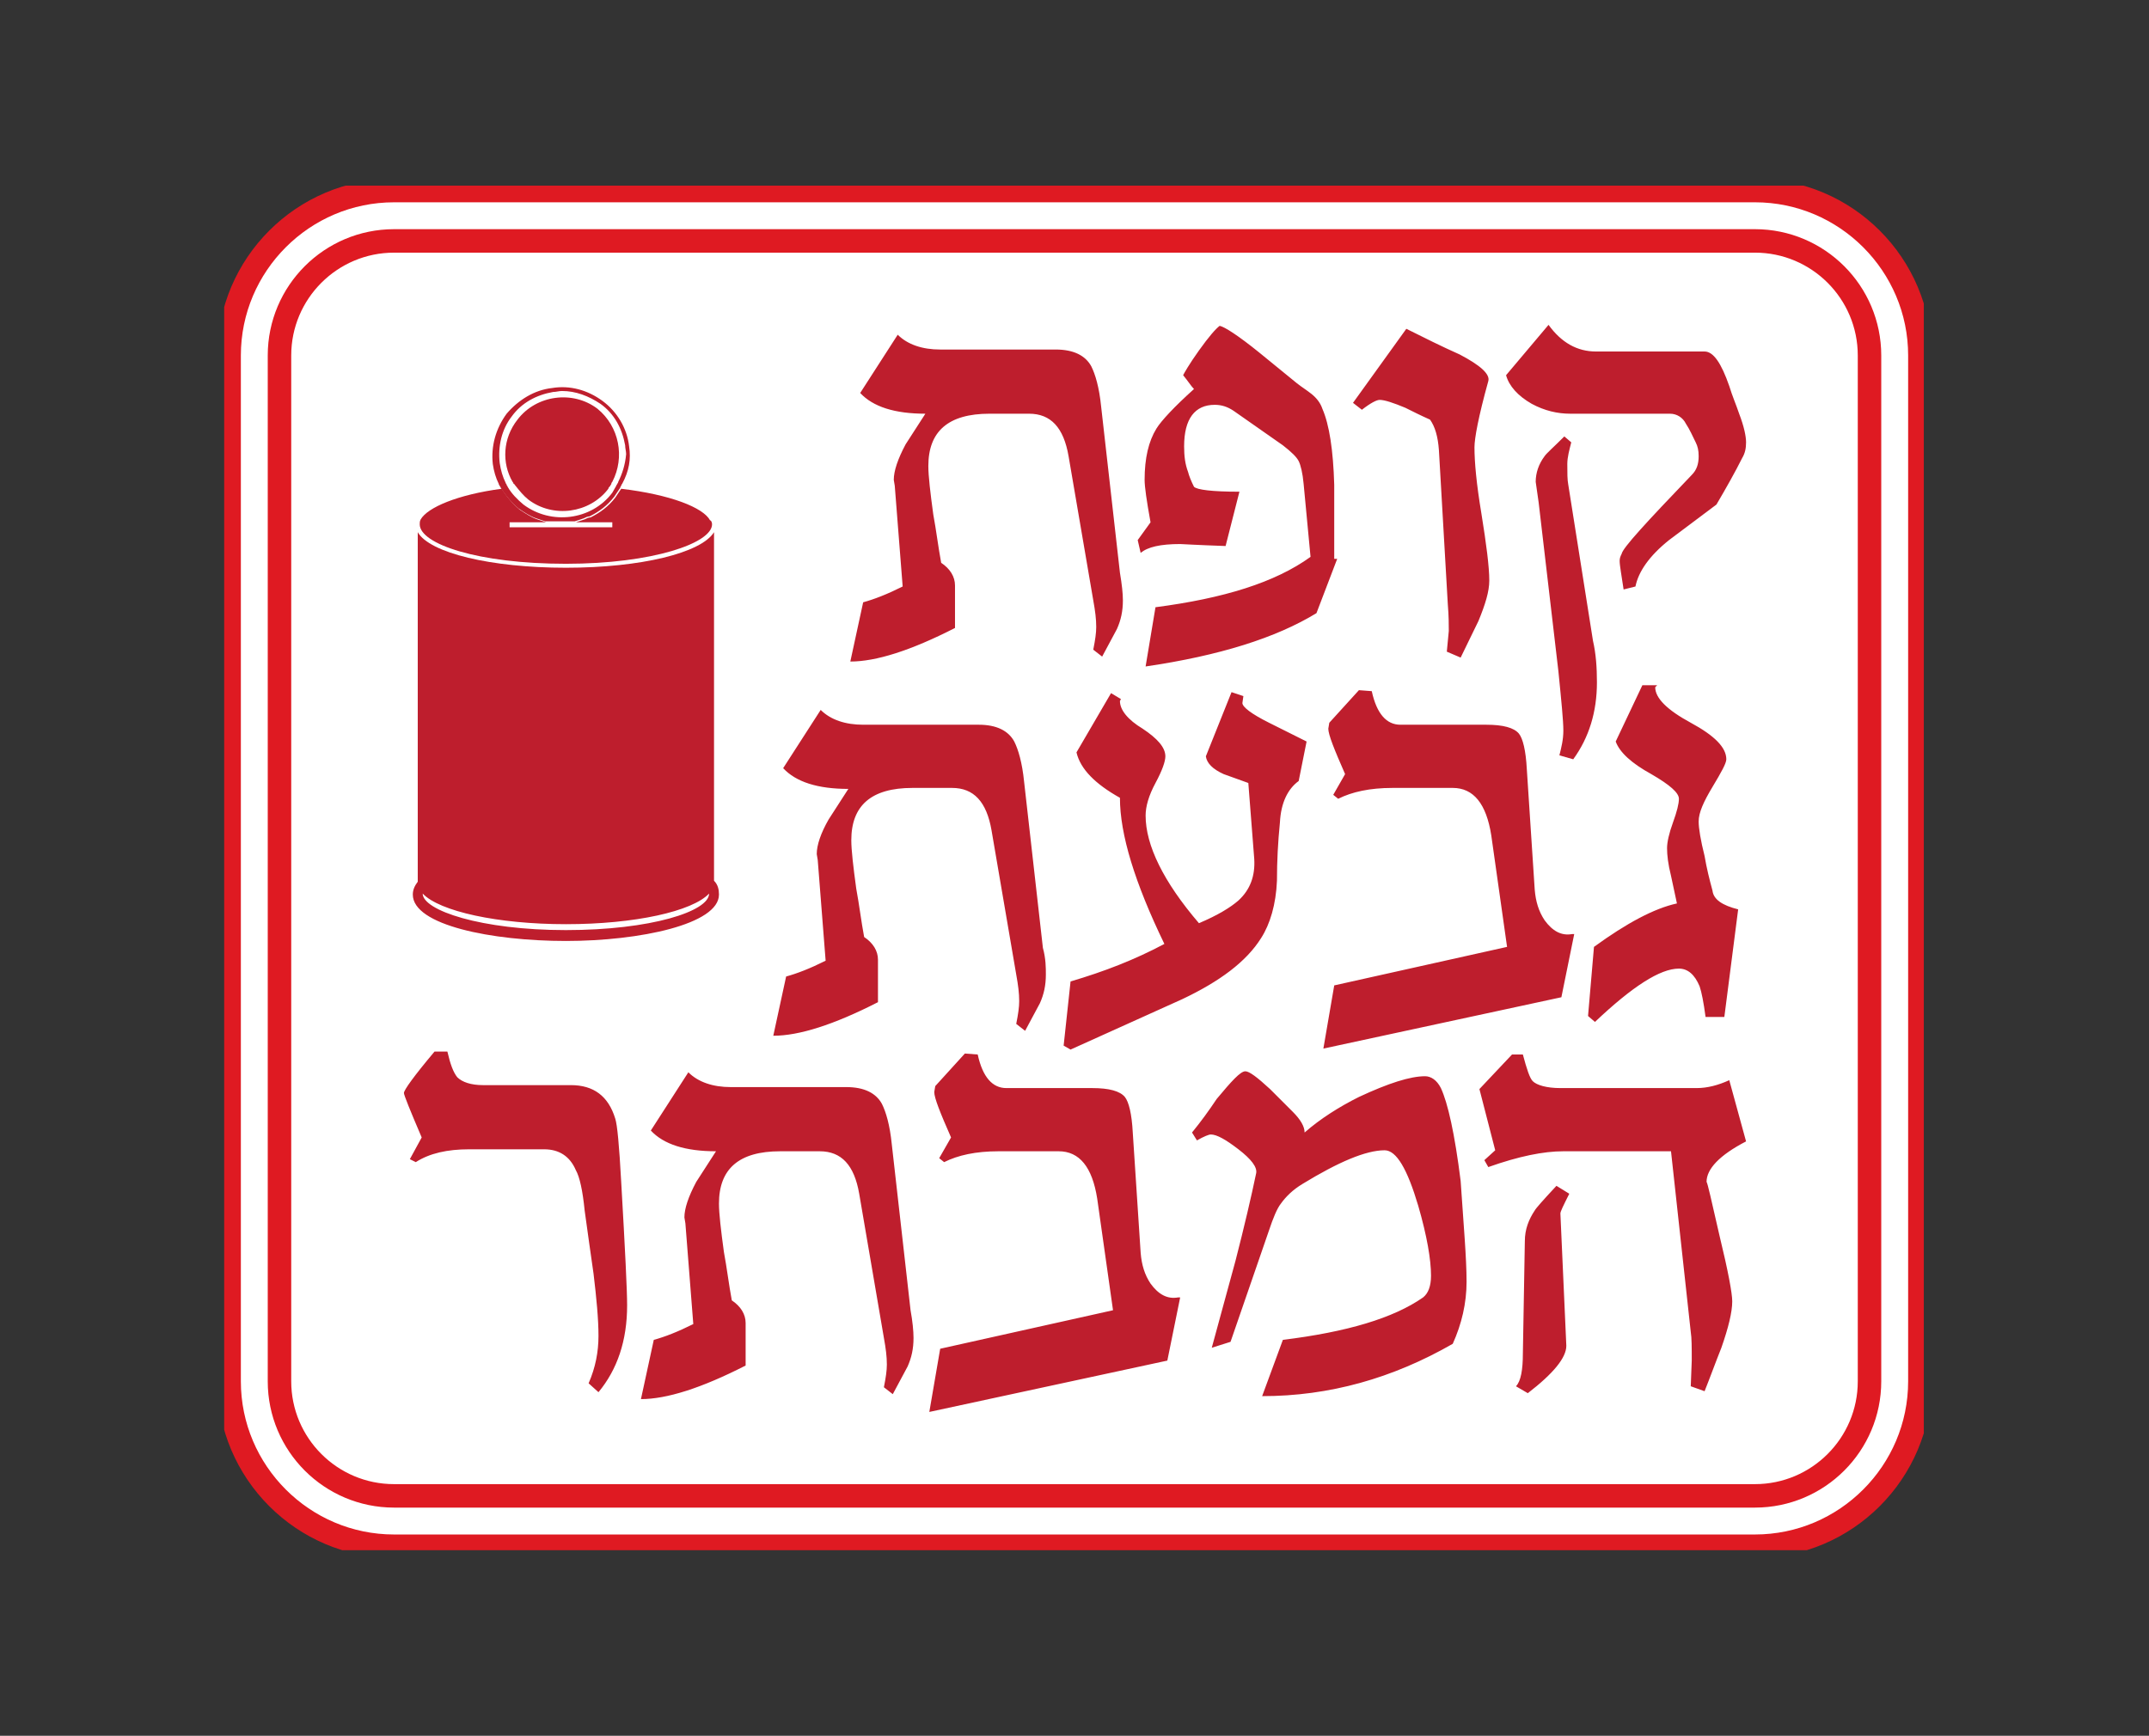
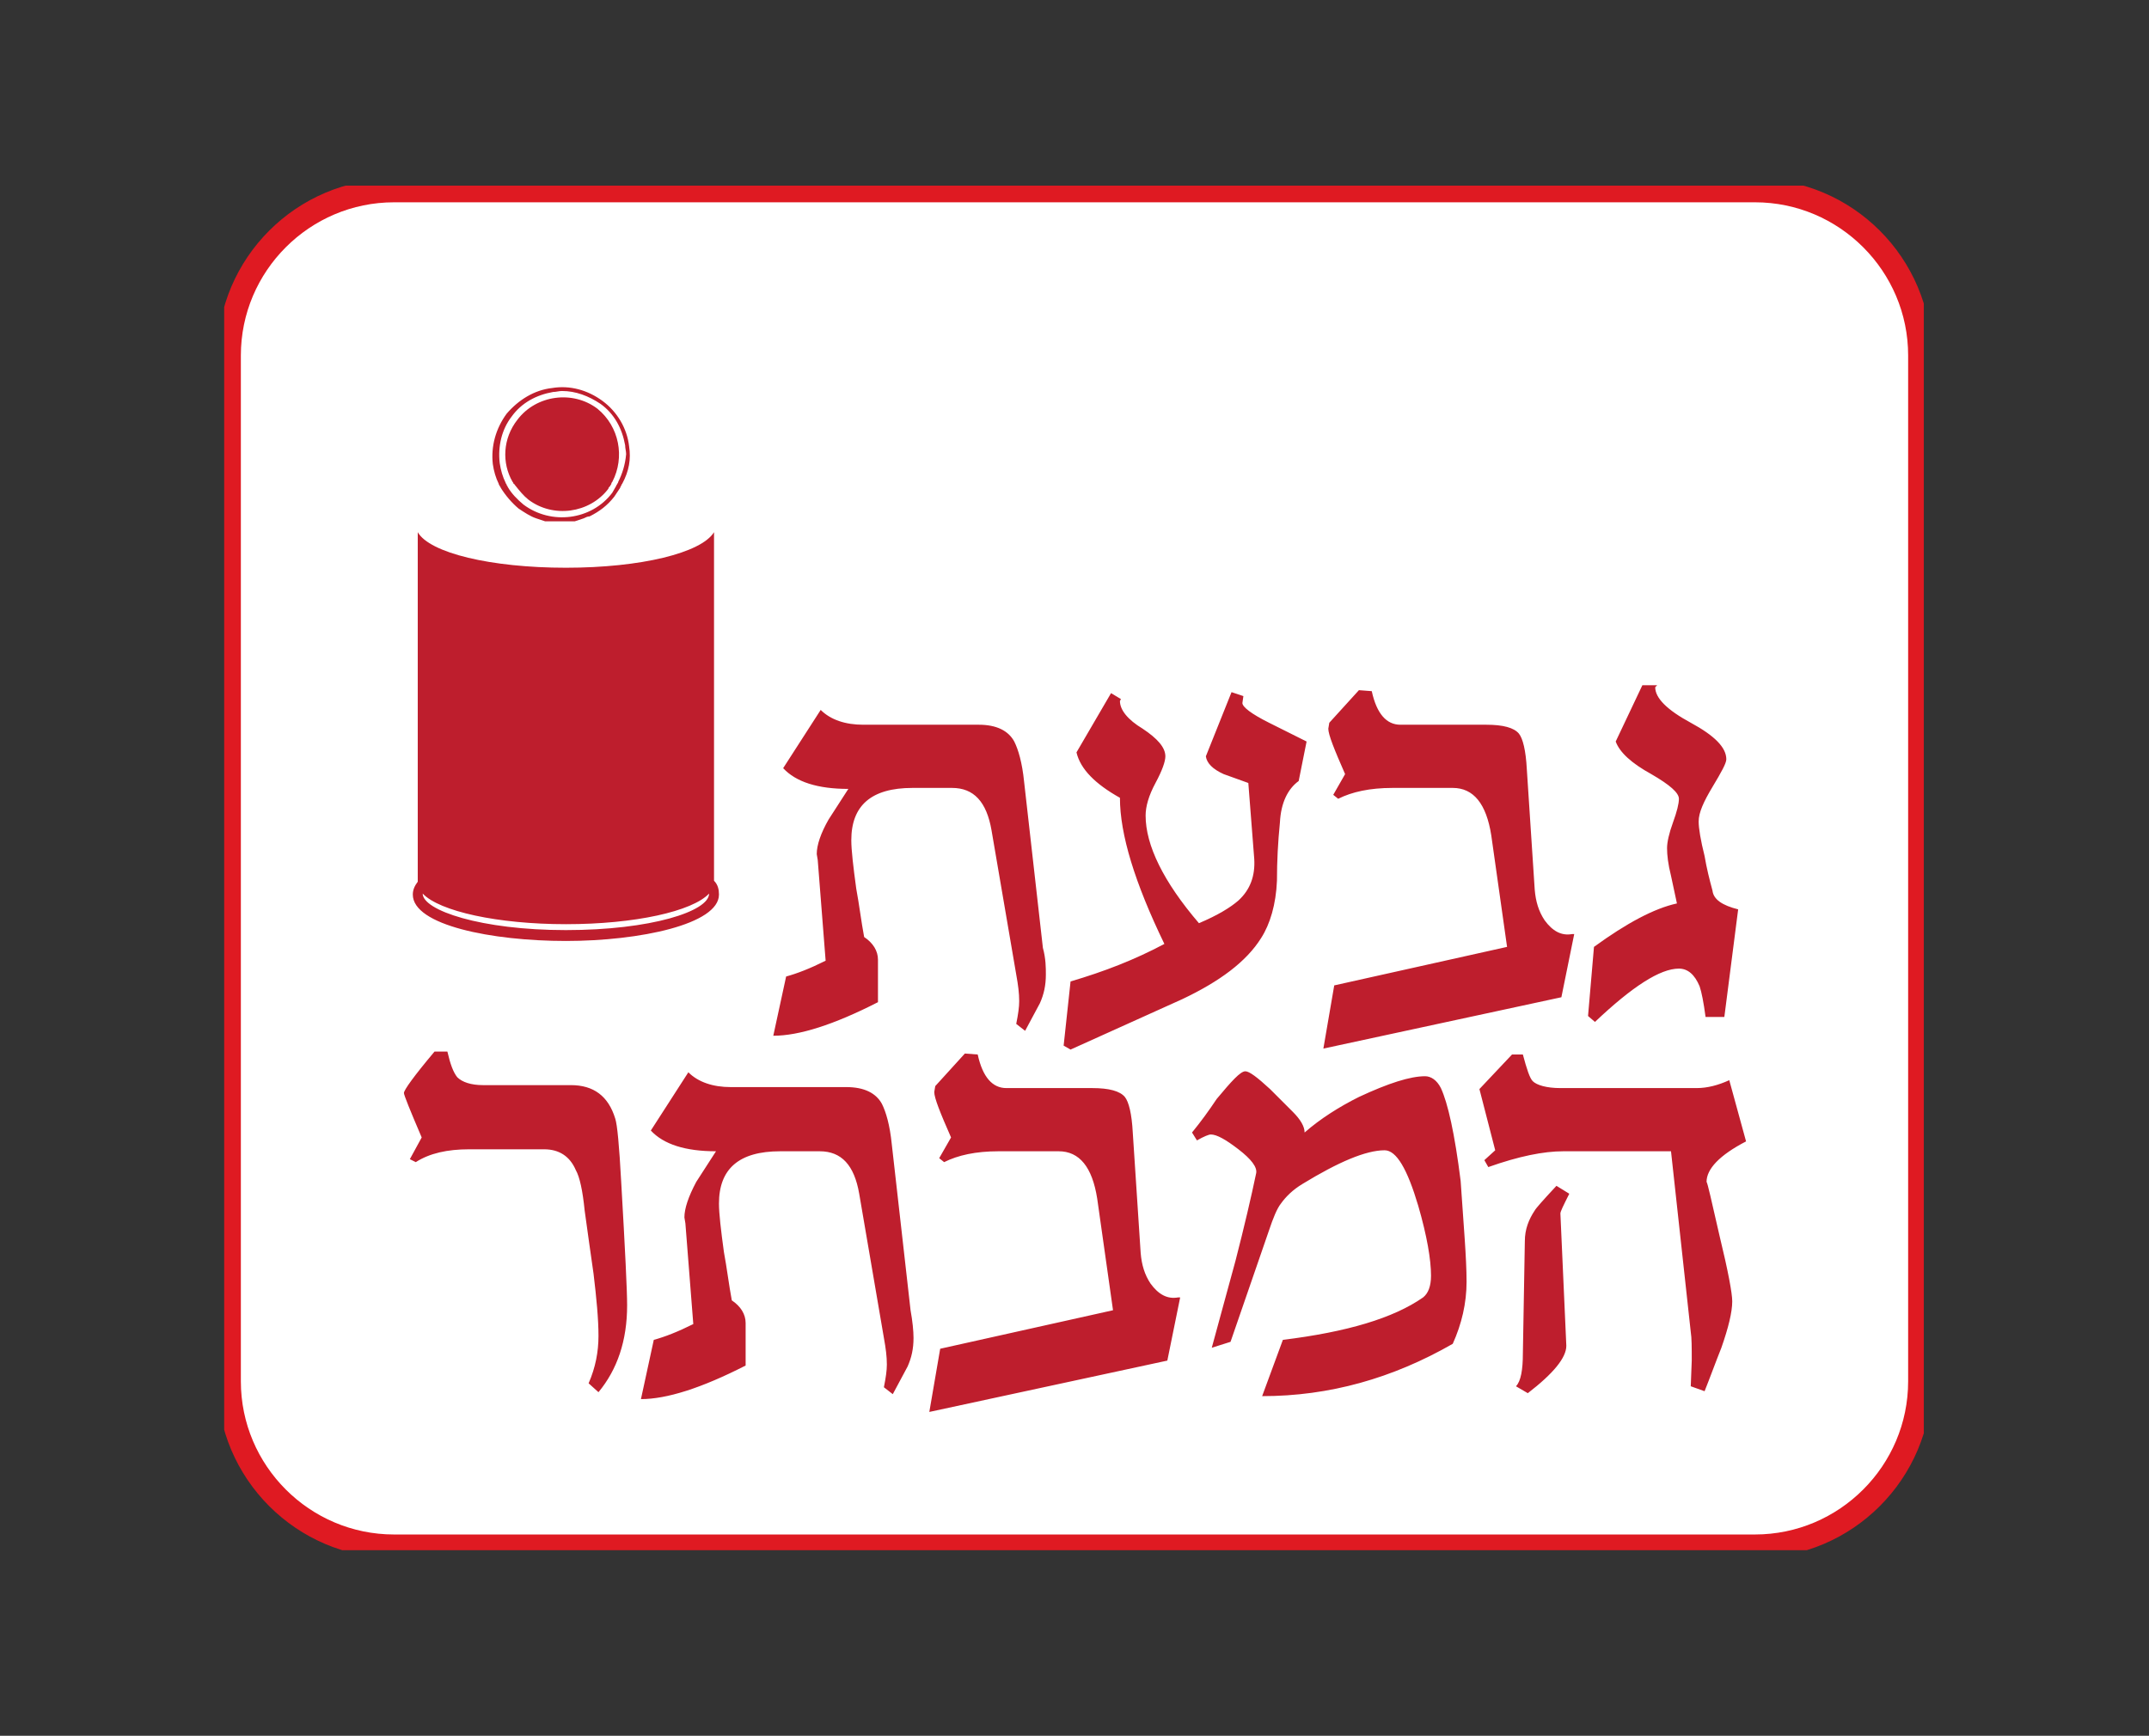
<svg xmlns="http://www.w3.org/2000/svg" xmlns:xlink="http://www.w3.org/1999/xlink" style="enable-background:new 0 0 217.6 175.8" id="Layer_1" x="0" y="0" version="1.1" viewBox="0 0 217.6 175.8" xml:space="preserve">
  <rect x="0" y="0" width="217.6" height="175.8" fill="#333333" stroke="none" />
  <style>
    .st0{fill:#be1e2d}.st1{clip-path:url(#SVGID_4_);fill:white;stroke:#df1a22;stroke-width:2.377}
  </style>
  <g>
    <defs>
      <path id="SVGID_3_" d="M22.7 18.8h172.1V157H22.7z" />
    </defs>
    <clipPath id="SVGID_4_">
      <use style="overflow:visible" xlink:href="#SVGID_3_" />
    </clipPath>
    <path d="M39.9 19.3c-9.2 0-16.7 7.5-16.7 16.7v103.9c0 9.2 7.5 16.7 16.7 16.7h137.8c9.2 0 16.7-7.5 16.7-16.7V36c0-9.2-7.5-16.7-16.7-16.7H39.9z" class="st1" />
-     <path d="M39.9 24.4c-6.4 0-11.6 5.2-11.6 11.6v103.9c0 6.4 5.2 11.6 11.6 11.6h137.8c6.4 0 11.6-5.2 11.6-11.6V36c0-6.4-5.2-11.6-11.6-11.6H39.9z" class="st1" />
  </g>
-   <path d="M113.7 60.8c0 1.1-.2 2-.6 2.9l-1.5 2.8-.9-.7c.2-1 .3-1.7.3-2.3 0-.8-.1-1.6-.3-2.7l-2.5-14.6c-.5-2.9-1.8-4.3-4-4.3h-4c-4.2 0-6.2 1.8-6.2 5.3 0 1 .2 2.7.5 4.9.3 1.6.5 3.3.8 4.9.9.6 1.4 1.4 1.4 2.3v4.3c-4.5 2.3-8 3.4-10.6 3.4l1.3-6c1.1-.3 2.4-.8 4-1.6l-.8-10.2-.1-.6c0-.9.4-2.1 1.2-3.6l2-3.1c-3.1 0-5.3-.7-6.6-2.1l3.8-5.9c1 1 2.5 1.5 4.3 1.5h11.7c1.8 0 3 .6 3.6 1.7.4.8.8 2.1 1 4.1l1.9 16.8c.2 1.2.3 2.1.3 2.8zM135.4 56.6l-2.1 5.5c-4.1 2.5-9.8 4.3-17.3 5.4l1-6c6.9-.9 12.1-2.5 15.7-5.1L132 49c-.1-1.1-.3-1.9-.5-2.3-.2-.4-.7-.9-1.6-1.6l-5-3.5c-.6-.4-1.2-.6-1.9-.6-2 0-3.1 1.4-3.1 4.2 0 1 .1 1.8.4 2.6.1.4.3.9.6 1.5.3.3 1.8.5 4.6.5l-1.4 5.5c-2.9-.1-4.5-.2-4.6-.2-2 0-3.3.3-4 .9l-.3-1.3 1.3-1.8c-.4-2.2-.6-3.6-.6-4.3 0-2.2.4-3.9 1.2-5.2.5-.8 1.8-2.2 3.8-4-.3-.3-.6-.8-1.1-1.4.1-.2.6-1.1 1.6-2.5s1.7-2.2 2.1-2.5c.5.1 1.9 1 4 2.7l3.8 3.1c.5.4 1 .7 1.5 1.1.5.4.9.9 1.1 1.5.7 1.6 1.1 4.2 1.2 7.7v7.5zM150.8 58.8c0 1.1-.4 2.4-1.1 4.1-.6 1.2-1.2 2.5-1.8 3.7l-1.4-.6.2-2.1c0-.6 0-1.5-.1-2.7l-.9-15.6c-.1-1.4-.4-2.4-.9-3.1-.9-.4-1.7-.8-2.5-1.2-1.2-.5-2.1-.8-2.6-.8-.3 0-.9.3-1.8 1l-.9-.7 5.4-7.5c1.8.9 3.6 1.8 5.4 2.6 2.1 1.1 3.1 2 2.9 2.7-1 3.6-1.4 5.8-1.4 6.7 0 1.5.2 3.7.7 6.7.5 3.1.8 5.4.8 6.8zM176.8 44.8c0 .6-.1 1.1-.4 1.6-.7 1.4-1.6 3-2.6 4.7l-4.8 3.6c-2 1.6-3.1 3.2-3.4 4.7l-1.2.3c-.2-1.4-.4-2.4-.4-2.9 0-.3.1-.5.2-.7.1-.6 2.5-3.2 7.1-8 .5-.5.7-1.1.7-1.9 0-.6-.1-1-.3-1.4-.3-.6-.6-1.3-1-1.9-.3-.6-.9-1-1.6-1H159c-1.3 0-2.6-.3-3.9-1-1.4-.8-2.3-1.8-2.6-2.9l4.3-5.1c1.3 1.8 2.9 2.7 4.8 2.7h11c.9 0 1.7 1.2 2.5 3.5.3 1 .7 1.9 1 2.8.5 1.3.7 2.3.7 2.9zm-15.1 24.3c0 3-.8 5.6-2.4 7.8l-1.4-.4c.2-.8.4-1.6.4-2.5 0-1-.2-3-.5-6l-2-17.1-.3-2.1c0-.9.3-1.8.9-2.6.2-.3.9-.9 2-2l.7.6c-.2.8-.4 1.5-.4 2.2 0 .9 0 1.6.1 2.1l2.5 15.8c.3 1.3.4 2.7.4 4.2z" class="st0" />
  <g>
    <path d="M105.9 98.7c0 1.1-.2 2-.6 2.9l-1.5 2.8-.9-.7c.2-1 .3-1.7.3-2.3 0-.8-.1-1.6-.3-2.7l-2.5-14.6c-.5-2.9-1.8-4.3-4-4.3h-4c-4.2 0-6.2 1.8-6.2 5.3 0 1 .2 2.7.5 4.9.3 1.6.5 3.3.8 4.9.9.6 1.4 1.4 1.4 2.3v4.3c-4.5 2.3-8 3.4-10.6 3.4l1.3-6c1.1-.3 2.4-.8 4-1.6l-.8-10.2-.1-.6c0-.9.4-2.1 1.2-3.5l2-3.1c-3.1 0-5.3-.7-6.6-2.1l3.8-5.9c1 1 2.5 1.5 4.3 1.5h11.7c1.8 0 3 .6 3.6 1.7.4.8.8 2.1 1 4.1l1.9 16.8c.3 1.1.3 2 .3 2.7zM132.3 75.1l-.8 4c-1.1.8-1.8 2.2-1.9 4.2-.2 2-.3 3.9-.3 5.9-.1 2.4-.7 4.4-1.6 5.8-1.5 2.4-4.2 4.4-8 6.2l-11.3 5.1-.7-.4.7-6.5c3.4-1 6.5-2.2 9.5-3.8-3-6.2-4.5-11.1-4.5-14.8-2.5-1.4-4-2.9-4.4-4.6l3.5-6 1 .6-.1.2c0 .9.8 1.9 2.3 2.8 1.5 1 2.3 1.9 2.3 2.8 0 .5-.3 1.4-1 2.7-.7 1.3-1 2.4-1 3.3 0 3 1.8 6.7 5.4 10.9 1.9-.8 3.2-1.6 4-2.3 1.2-1.1 1.7-2.5 1.6-4.2l-.6-7.7c-.8-.3-1.7-.6-2.5-.9-1.1-.5-1.7-1.1-1.8-1.8l2.6-6.5 1.2.4-.1.7c0 .4.9 1.1 2.7 2l3.8 1.9zM159.4 94.6l-1.3 6.4-24.1 5.2 1.1-6.4 17.5-3.9-1.6-11.3c-.5-3.2-1.8-4.8-3.9-4.8H141c-2.3 0-4.1.4-5.5 1.1l-.5-.4 1.2-2.1c-1.1-2.5-1.7-4-1.7-4.6l.1-.6 3-3.3 1.3.1c.5 2.3 1.5 3.4 2.9 3.4h8.7c1.7 0 2.8.3 3.3.9.4.5.7 1.7.8 3.6l.8 12.2c.1 1.2.4 2.2 1 3.1.8 1.1 1.7 1.6 2.8 1.4h.2zM176 92.1l-1.4 10.9h-1.9c-.2-1.5-.4-2.5-.6-3.1-.5-1.2-1.2-1.8-2.1-1.8-1.9 0-4.7 1.8-8.5 5.4l-.7-.6.6-7c3.3-2.4 6.1-3.9 8.4-4.4-.2-.9-.4-1.9-.6-2.8-.3-1.2-.4-2.1-.4-2.8 0-.6.2-1.5.6-2.6.4-1.1.6-1.9.6-2.4 0-.6-.9-1.4-2.8-2.5-2-1.1-3.2-2.2-3.6-3.3l2.7-5.7h1.5l-.2.2c0 1.1 1.2 2.3 3.6 3.6 2.4 1.3 3.6 2.5 3.6 3.7 0 .4-.5 1.3-1.4 2.8-.9 1.5-1.4 2.6-1.4 3.5 0 .7.2 1.9.6 3.5.2 1.2.5 2.4.8 3.5.1.9 1 1.5 2.6 1.9z" class="st0" />
  </g>
  <g>
    <path d="M63.5 132.2c0 3.6-1 6.5-2.9 8.8l-1-.9c.7-1.6 1-3.2 1-4.8 0-1.7-.2-3.8-.5-6.3-.3-2.1-.6-4.2-.9-6.4-.2-2-.5-3.4-.9-4.1-.6-1.4-1.7-2.1-3.2-2.1h-7.6c-2.2 0-4 .4-5.4 1.3l-.6-.3 1.2-2.2c-1.2-2.8-1.8-4.3-1.8-4.5 0-.3 1-1.7 3.1-4.2h1.3c.3 1.3.6 2.1 1 2.6.5.5 1.4.8 2.6.8h8.9c2.3 0 3.8 1.1 4.5 3.4.2.6.4 2.7.6 6.4.4 6.9.6 11 .6 12.5zM92.5 135.5c0 1.1-.2 2-.6 2.9l-1.5 2.8-.9-.7c.2-1 .3-1.7.3-2.3 0-.8-.1-1.6-.3-2.7L87 120.9c-.5-2.9-1.8-4.3-4-4.3h-4c-4.2 0-6.2 1.8-6.2 5.3 0 1 .2 2.7.5 4.9.3 1.6.5 3.3.8 4.9.9.6 1.4 1.4 1.4 2.3v4.3c-4.5 2.3-8 3.4-10.6 3.4l1.3-6c1.1-.3 2.4-.8 4-1.6l-.8-10.2-.1-.6c0-.9.4-2.1 1.2-3.6l2-3.1c-3.1 0-5.3-.7-6.6-2.1l3.8-5.9c1 1 2.5 1.5 4.3 1.5h11.7c1.8 0 3 .6 3.6 1.7.4.8.8 2.1 1 4.1l1.9 16.8c.2 1.1.3 2.1.3 2.8zM119.5 131.4l-1.3 6.4-24.1 5.2 1.1-6.4 17.5-3.9-1.6-11.3c-.5-3.2-1.8-4.8-3.9-4.8h-6.1c-2.3 0-4.1.4-5.5 1.1l-.5-.4 1.2-2.1c-1.1-2.5-1.7-4-1.7-4.6l.1-.6 3-3.3 1.3.1c.5 2.3 1.5 3.4 2.9 3.4h8.7c1.7 0 2.8.3 3.3.9.4.5.7 1.7.8 3.6l.8 12.2c.1 1.2.4 2.2 1 3.1.8 1.1 1.7 1.6 2.8 1.4h.2zM148.5 129.8c0 2.2-.5 4.3-1.4 6.3-6.1 3.5-12.5 5.3-19.3 5.3l2.1-5.7c6.5-.8 11.2-2.2 14.2-4.3.5-.4.8-1.1.8-2.2 0-1.6-.4-4-1.3-7.1-1.1-3.7-2.2-5.6-3.4-5.6-1.9 0-4.7 1.2-8.3 3.4-1 .6-1.7 1.3-2.2 2-.4.5-.8 1.5-1.2 2.7l-3.9 11.3-1.9.6c.8-2.9 1.6-5.9 2.4-8.8.9-3.5 1.6-6.5 2.1-8.9.1-.6-.5-1.4-1.8-2.4s-2.2-1.5-2.8-1.5c-.2 0-.7.2-1.4.6l-.5-.8c.9-1.1 1.7-2.2 2.5-3.4 1.5-1.8 2.4-2.8 2.9-2.8.4 0 1.2.6 2.5 1.8l2.3 2.3c.8.8 1.2 1.5 1.2 2.1 1.6-1.4 3.5-2.6 5.5-3.6 3-1.4 5.2-2.1 6.7-2.1.6 0 1.2.4 1.6 1.2.7 1.5 1.4 4.6 2 9.4.3 4.5.6 7.8.6 10.2zM176.8 115.6c-2.7 1.4-4 2.8-4 4.1.1.1.5 1.9 1.3 5.4.9 3.7 1.3 5.9 1.3 6.7 0 1.1-.4 2.7-1.1 4.7-.6 1.5-1.1 2.9-1.7 4.4l-1.4-.5.1-2.6c0-1.3 0-2.3-.1-2.9l-2-18.3h-10.9c-2 0-4.5.5-7.6 1.6l-.4-.7 1.1-1-1.6-6.2 3.3-3.5h1.1c.4 1.5.7 2.4 1 2.7.4.4 1.4.7 2.8.7h13.8c1.1 0 2.2-.3 3.3-.8l1.7 6.2zm-17.9 5.3c-.6 1.2-.9 1.8-.9 2 .4 8.8.6 13.3.6 13.4 0 1.2-1.3 2.8-3.9 4.8l-1.2-.7c.5-.5.7-1.7.7-3.3l.2-11.4c0-1.2.4-2.2 1-3.1.1-.2.8-1 2.2-2.5l1.3.8z" class="st0" />
  </g>
  <g>
    <path d="M72.3 89.2v.2-.2zm-30.1 0v0zM72.3 89.2v0-35.3c-1.3 2.1-7.4 3.6-15 3.6s-13.8-1.5-15-3.6v35.6-.2c-.3.4-.5.8-.5 1.3 0 3.1 8 4.7 15.5 4.7s15.5-1.7 15.5-4.7c0-.5-.1-1-.5-1.4zm-15 5c-8.6 0-14.5-2-14.5-3.7 1.7 1.8 7.6 3.1 14.5 3.1 7 0 12.8-1.3 14.5-3.1 0 1.8-5.9 3.7-14.5 3.7z" class="st0" />
    <path d="M42.3 89.2v.2-.2c-.1 0-.1 0 0 0zM72.3 89.2v0zM63.7 45.2c-.2-1.8-1.2-3.5-2.7-4.6-1.5-1.1-3.3-1.6-5.1-1.3-1.8.2-3.4 1.2-4.6 2.6-1.1 1.5-1.6 3.3-1.4 5.1.1.7.3 1.4.6 2 0 .1.1.2.1.2 0 .1.1.1.1.2.5.8 1.1 1.5 1.8 2.1.6.4 1.2.8 1.8 1l.9.3h3l.9-.3c.2-.1.4-.2.6-.2 1-.5 1.8-1.1 2.5-2l.6-.9c0-.1.1-.2.1-.2 0-.1.1-.2.1-.2.7-1.3.9-2.5.7-3.8zm-1.1 3.6c0 .1-.1.2-.1.2 0 .1-.1.1-.1.2-.1.2-.3.5-.4.7-2.1 2.8-6.2 3.3-9 1.2-.6-.5-1.2-1.1-1.6-1.8 0-.1-.1-.1-.1-.2s-.1-.1-.1-.2c-.3-.6-.5-1.3-.6-2-.2-1.7.2-3.4 1.2-4.7 1-1.4 2.5-2.2 4.2-2.5.3 0 .6-.1.9-.1 1.4 0 2.7.5 3.9 1.3 1.4 1 2.2 2.5 2.5 4.2 0 .3.1.6.1.9-.1 1.1-.4 2-.8 2.8z" class="st0" />
-     <path d="M72.1 53.1c0 1.9-6 4-14.8 4-8.9 0-14.8-2-14.8-4 0-.2 0-.3.1-.5.7-1.2 3.7-2.5 8.2-3.1.5.8 1.1 1.5 1.8 2.1.6.4 1.2.8 1.8 1l.9.3h-3.7v.5H62v-.5h-3.7l.9-.3c.2-.1.4-.2.6-.2 1-.5 1.8-1.1 2.5-2l.6-.9c5 .6 8.3 1.9 9 3.2.1 0 .2.2.2.4z" class="st0" />
    <g>
      <path d="M62 48.8c-.1.1-.1.2-.1.2 0 .1-.1.1-.1.2-.1.1-.2.2-.2.3-1.9 2.5-5.6 3-8.1 1.1-.5-.4-.9-.9-1.3-1.4-.1-.1-.1-.2-.2-.2 0-.1-.1-.2-.1-.2-1.1-1.9-1-4.4.5-6.3 1.9-2.5 5.6-3 8.1-1.1 2.2 1.8 2.8 4.9 1.5 7.4z" class="st0" />
    </g>
  </g>
  <g>
    <defs>
      <path id="SVGID_1_" d="M22.7 18.8h172.1V157H22.7z" />
    </defs>
    <clipPath id="SVGID_2_">
      <use style="overflow:visible" xlink:href="#SVGID_1_" />
    </clipPath>
  </g>
</svg>